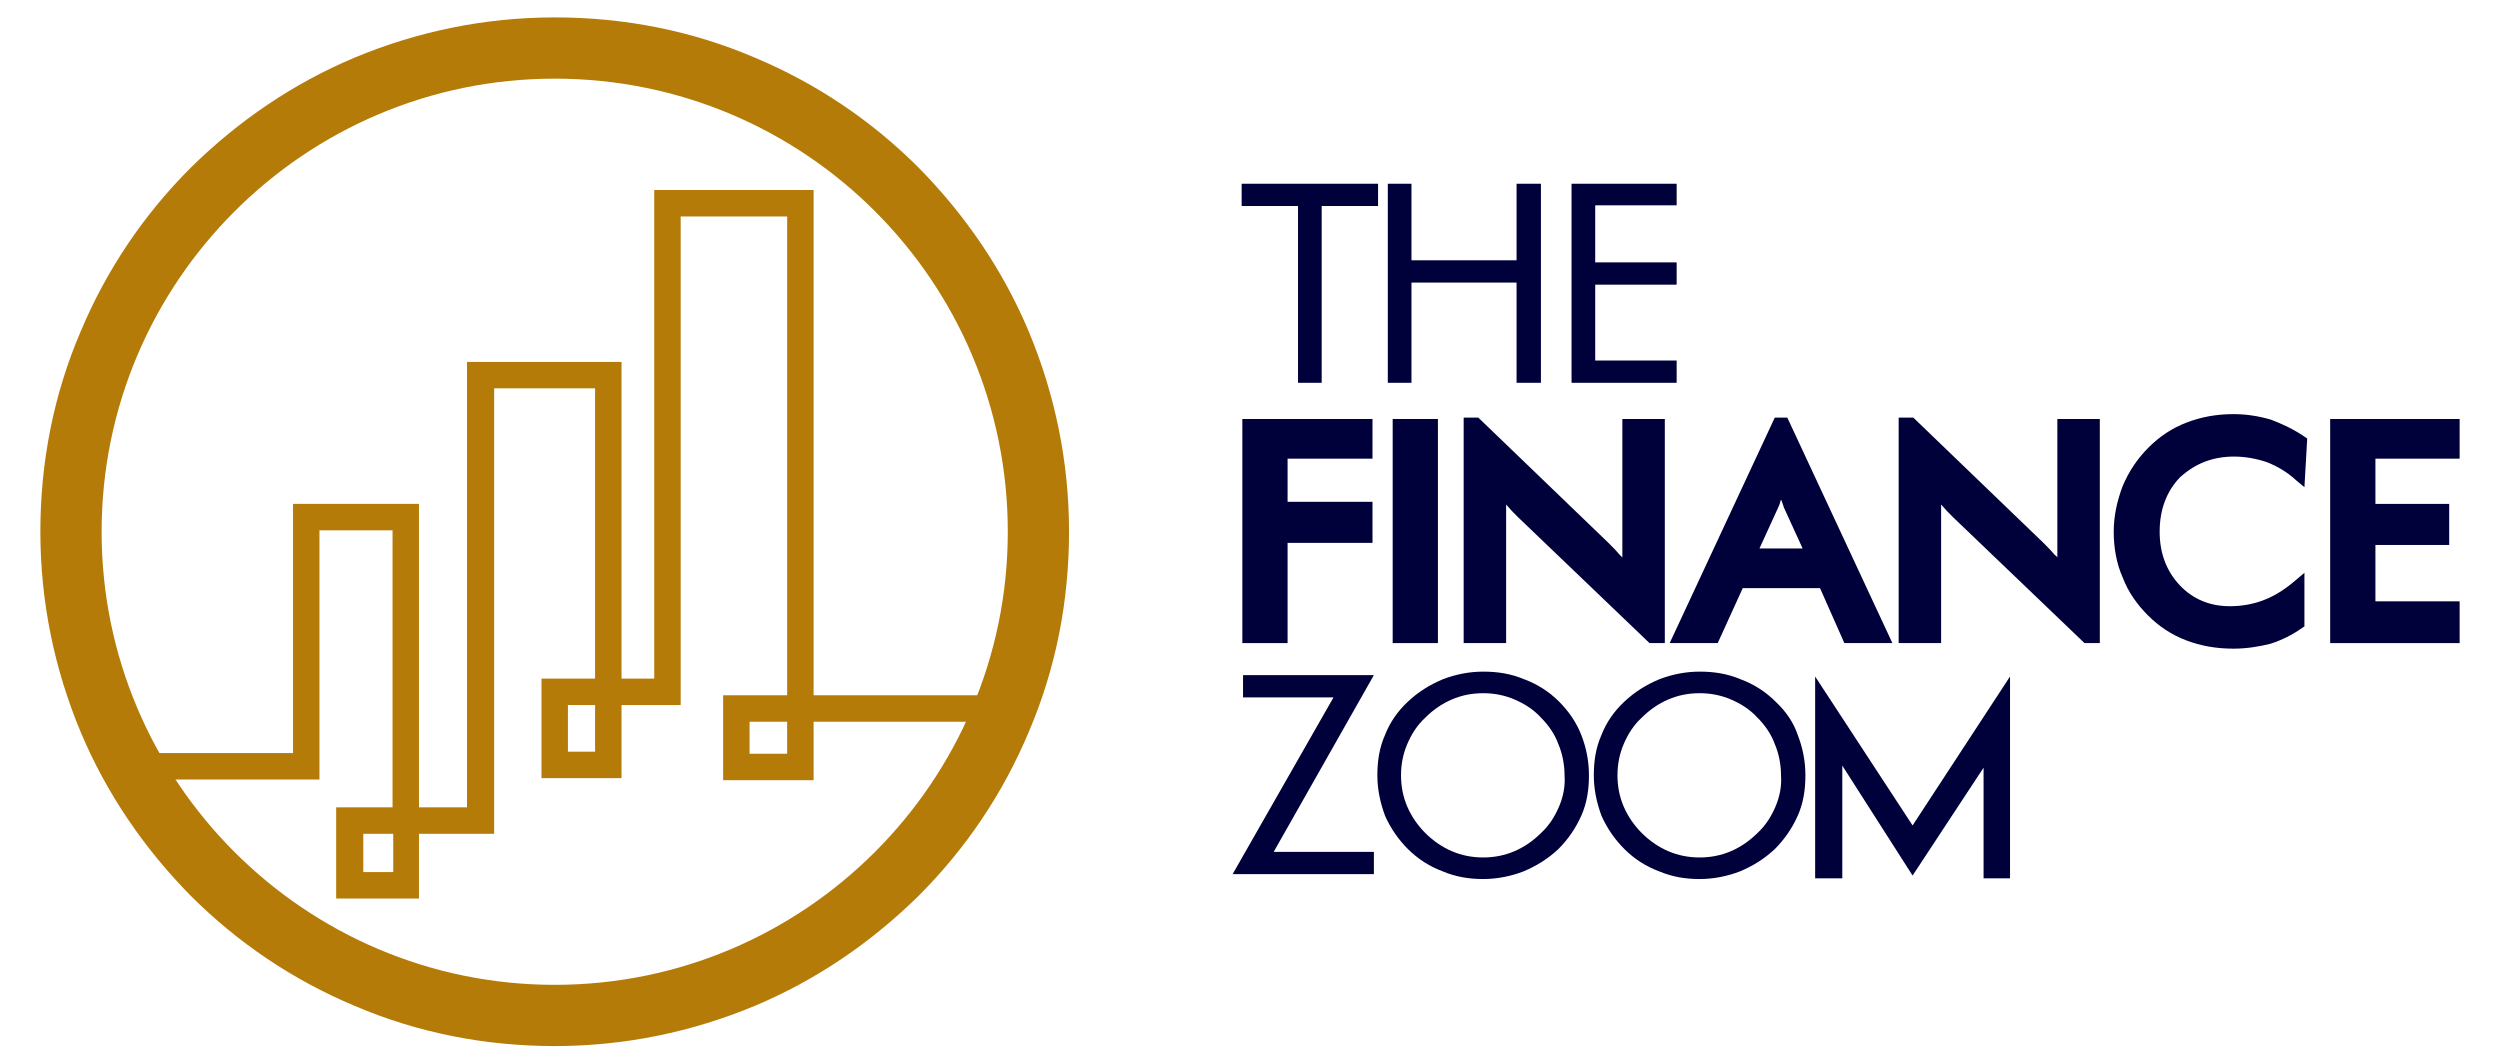
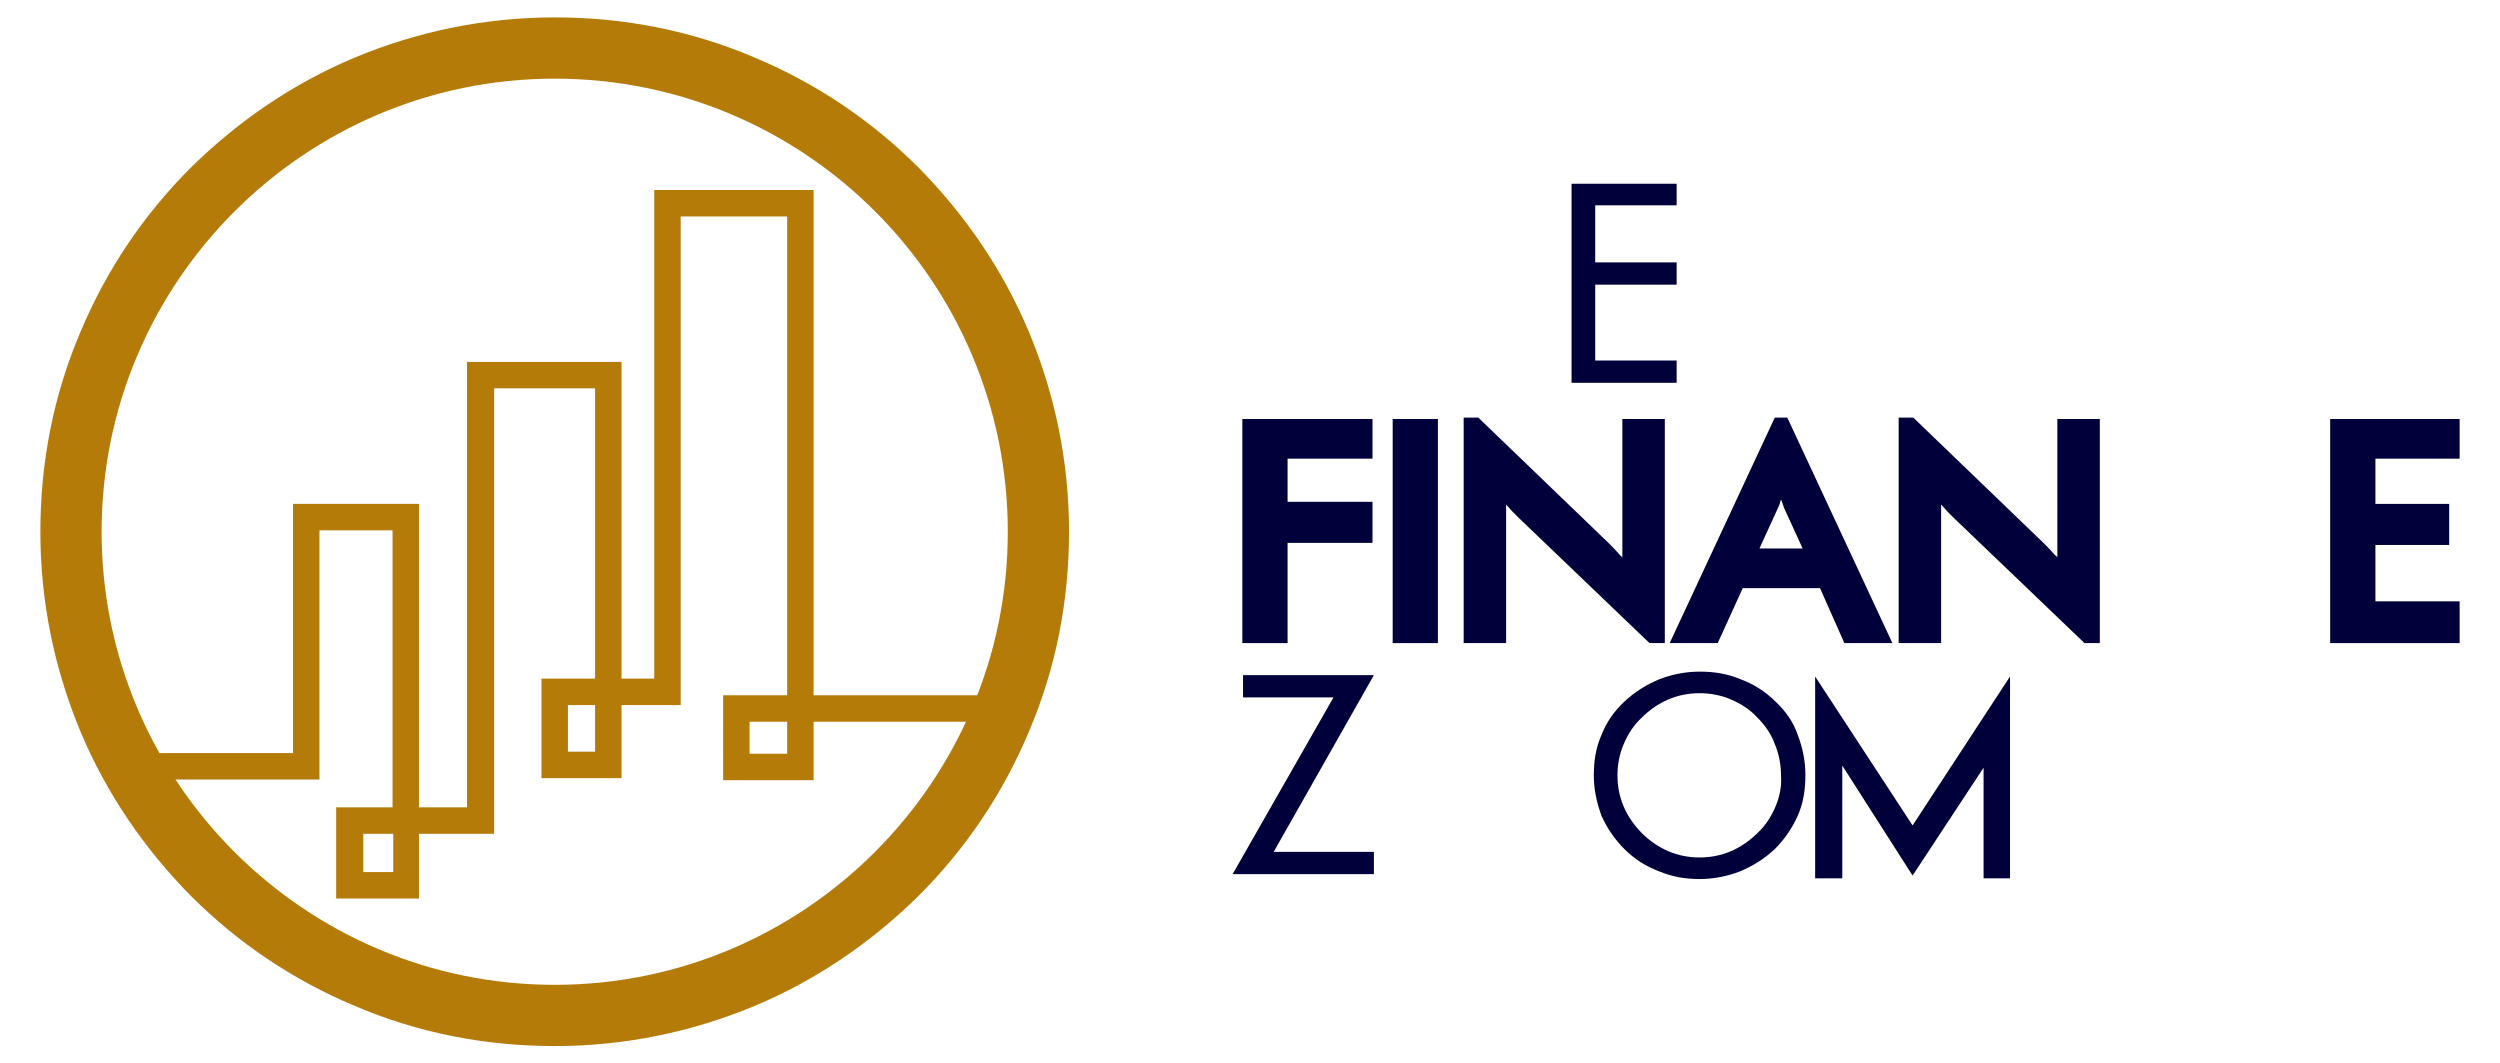
<svg xmlns="http://www.w3.org/2000/svg" version="1.1" id="Layer_1" x="0px" y="0px" viewBox="0 0 359.2 152.8" style="enable-background:new 0 0 359.2 152.8;" xml:space="preserve">
  <style type="text/css">
	.st0{fill:url(#SVGID_1_);}
	.st1{fill:url(#SVGID_2_);}
	.st2{fill:url(#SVGID_3_);}
	.st3{fill:url(#SVGID_4_);}
	.st4{fill:url(#SVGID_5_);}
	.st5{fill:url(#SVGID_6_);}
	.st6{fill:url(#SVGID_7_);}
	.st7{fill:url(#SVGID_8_);}
	.st8{opacity:0.95;fill:url(#SVGID_11_);}
	.st9{fill:#FFFFFF;}
	.st10{opacity:0.95;fill:url(#SVGID_14_);}
	.st11{fill:#B57B08;}
	.st12{fill:#00003A;}
	.st13{opacity:0.64;}
	.st14{fill:none;stroke:#FFFFFF;stroke-width:2;stroke-linecap:round;stroke-linejoin:round;stroke-miterlimit:10;}
	.st15{opacity:0.3;fill:#FFFFFF;}
	.st16{opacity:0.5;fill:#0D1B33;}
	.st17{opacity:0.85;}
	.st18{fill:#3039A5;}
	.st19{fill:none;stroke:#DCDCDC;stroke-width:0.6;stroke-miterlimit:10;}
	.st20{fill:#1F1F1F;}
	.st21{fill:#282828;}
	.st22{fill:#2E2E2E;}
	.st23{fill:url(#SVGID_15_);}
	.st24{fill:url(#SVGID_16_);}
	.st25{fill:url(#SVGID_17_);}
	.st26{fill:url(#SVGID_18_);}
	.st27{fill:url(#SVGID_19_);}
	.st28{fill:url(#SVGID_20_);}
	.st29{fill:url(#SVGID_21_);}
	.st30{fill:url(#SVGID_22_);}
	.st31{fill:#282828;stroke:#FFFFFF;stroke-width:0.4;stroke-miterlimit:10;}
	.st32{opacity:0.8;}
	.st33{fill:#FFFFFF;stroke:#3039A5;stroke-width:0.4;stroke-miterlimit:10;}
	.st34{fill:#282828;stroke:#FFFFFF;stroke-width:0.3;stroke-miterlimit:10;}
	.st35{fill:#282828;stroke:#FFFFFF;stroke-width:0.5;stroke-miterlimit:10;}
	.st36{opacity:0.85;fill:#2E347E;}
	.st37{opacity:0.43;}
	.st38{opacity:0.3;}
	.st39{fill:#EEEEEE;}
	.st40{fill:none;stroke:#3039A5;stroke-width:1.5;stroke-miterlimit:10;}
	.st41{opacity:0.35;clip-path:url(#SVGID_30_);fill:#0C2636;}
	.st42{fill:#E6E6E6;}
	.st43{fill:#383838;}
	.st44{opacity:0.7;}
	.st45{fill:none;stroke:#383838;stroke-width:1.9;stroke-miterlimit:10;}
	.st46{fill:#7C7C7C;}
	.st47{fill:#8F8F8F;}
	.st48{fill:#383838;stroke:#383838;stroke-width:0.35;stroke-miterlimit:10;}
	.st49{fill:url(#SVGID_35_);}
	.st50{fill:url(#SVGID_36_);}
	.st51{fill:url(#SVGID_37_);}
	.st52{fill:url(#SVGID_38_);}
	.st53{fill:url(#SVGID_39_);}
	.st54{fill:url(#SVGID_40_);}
	.st55{fill:url(#SVGID_41_);}
	.st56{fill:url(#SVGID_42_);}
	.st57{opacity:0.6;}
	.st58{fill:#828282;}
	.st59{fill:none;stroke:#3039A5;stroke-miterlimit:10;}
	.st60{fill:#454545;}
	.st61{opacity:0.5;}
	.st62{opacity:0.4;}
	.st63{fill:url(#SVGID_47_);}
	.st64{fill:url(#SVGID_48_);}
	.st65{fill:url(#SVGID_49_);}
	.st66{fill:url(#SVGID_50_);}
	.st67{fill:url(#SVGID_51_);}
	.st68{fill:url(#SVGID_52_);}
	.st69{fill:url(#SVGID_53_);}
	.st70{fill:url(#SVGID_58_);}
	.st71{fill:url(#SVGID_59_);}
	.st72{fill:url(#SVGID_60_);}
	.st73{fill:url(#SVGID_61_);}
	.st74{fill:url(#SVGID_62_);}
	.st75{fill:url(#SVGID_63_);}
	.st76{fill:url(#SVGID_64_);}
	.st77{fill:url(#SVGID_65_);}
	.st78{opacity:0.4;clip-path:url(#SVGID_67_);fill:#060C14;}
	.st79{opacity:0.4;clip-path:url(#SVGID_69_);fill:#060C14;}
	.st80{fill:none;stroke:#FFFFFF;stroke-width:1.2;stroke-miterlimit:10;}
	.st81{opacity:0.4;clip-path:url(#SVGID_71_);fill:#060C14;}
	.st82{opacity:0.4;clip-path:url(#SVGID_73_);fill:#060C14;}
	.st83{opacity:0.84;fill:#B57B08;}
	.st84{opacity:0.6;fill:#060C14;}
	.st85{opacity:0.2;fill:none;stroke:#3039A5;stroke-width:1.5;stroke-miterlimit:10;}
	.st86{opacity:0.95;fill:url(#SVGID_90_);}
	.st87{opacity:0.95;fill:url(#SVGID_93_);}
	.st88{opacity:0.95;fill:url(#SVGID_96_);}
	.st89{opacity:0.95;fill:url(#SVGID_99_);}
	.st90{opacity:0.4;clip-path:url(#SVGID_101_);fill:#060C14;}
	.st91{fill:none;stroke:#FFFFFF;stroke-width:0.75;stroke-miterlimit:10;}
	.st92{fill:#060C14;}
	.st93{fill:none;stroke:#FFFFFF;stroke-miterlimit:10;}
</style>
  <g>
    <g>
      <path class="st11" d="M79.7,11.3c36,0,65.1,29.2,65.1,65.1s-29.2,65.1-65.1,65.1s-65.1-29.2-65.1-65.1S43.8,11.3,79.7,11.3     M79.7,2.5c-10,0-19.7,2-28.8,5.8c-8.8,3.7-16.7,9.1-23.5,15.8c-6.8,6.8-12.1,14.7-15.8,23.5c-3.9,9.1-5.8,18.8-5.8,28.8    s2,19.7,5.8,28.8c3.7,8.8,9.1,16.7,15.8,23.5c6.8,6.8,14.7,12.1,23.5,15.8c9.1,3.9,18.8,5.8,28.8,5.8s19.7-2,28.8-5.8    c8.8-3.7,16.7-9.1,23.5-15.8c6.8-6.8,12.1-14.7,15.8-23.5c3.9-9.1,5.8-18.8,5.8-28.8s-2-19.7-5.8-28.8    c-3.7-8.8-9.1-16.7-15.8-23.5c-6.8-6.8-14.7-12.1-23.5-15.8C99.4,4.4,89.7,2.5,79.7,2.5L79.7,2.5z" />
    </g>
    <g>
      <path class="st11" d="M60.2,129.1H48.3V116h8.1V76.2H45.9v35.8H21.6v-3.8h20.5V72.4h18.1V116h6.9V52h22.2v45.5H94V27.3h22.9v72.6    h24.6v3.8h-24.6v8.4h-13V99.9h9.2V31.1H97.8v70.2h-8.5v10.5H77.8V97.5h7.7V55.8H71v64H60.2V129.1z M52.2,125.3h4.3v-5.5h-4.3    V125.3z M107.7,108.3h5.4v-4.6h-5.4V108.3z M81.6,108h3.9v-6.7h-3.9V108z" />
    </g>
    <g>
      <g>
-         <polygon class="st12" points="186.5,55 189.9,55 189.9,29.6 198,29.6 198,26.4 178.4,26.4 178.4,29.6 186.5,29.6    " />
-         <polygon class="st12" points="202.8,40.6 217.9,40.6 217.9,55 221.4,55 221.4,26.4 217.9,26.4 217.9,37.4 202.8,37.4 202.8,26.4      199.4,26.4 199.4,55 202.8,55    " />
        <polygon class="st12" points="240.9,51.8 229.2,51.8 229.2,40.9 240.9,40.9 240.9,37.7 229.2,37.7 229.2,29.5 240.9,29.5      240.9,26.4 225.8,26.4 225.8,55 240.9,55    " />
        <polygon class="st12" points="197.2,65.9 197.2,60.2 178.5,60.2 178.5,92.4 185,92.4 185,78 197.2,78 197.2,72.1 185,72.1      185,65.9    " />
        <rect x="200.1" y="60.2" class="st12" width="6.5" height="32.2" />
        <path class="st12" d="M232.7,79.7c-0.5-0.6-1.1-1.2-1.6-1.7L212.4,60h-2.1v32.4h6.1V72.5c0,0,0.1,0.1,0.1,0.1     c0.5,0.6,1,1.1,1.6,1.7L237,92.4h2.2V60.2h-6.1v19.9C233,80,232.8,79.8,232.7,79.7z" />
        <path class="st12" d="M295.6,80.1c-0.1-0.2-0.3-0.3-0.4-0.4c-0.5-0.6-1.1-1.2-1.6-1.7L274.9,60h-2.1v32.4h6.1V72.5     c0,0,0.1,0.1,0.1,0.1c0.5,0.6,1,1.1,1.6,1.7l18.9,18.1h2.2V60.2h-6.1V80.1z" />
        <path class="st12" d="M246.8,92.4l3.6-7.9h11.1l3.5,7.9h6.9l-15.1-32.4H255l-15.1,32.4H246.8z M255.5,72.9L255.5,72.9     c0.2-0.4,0.3-0.8,0.4-1.2c0.1,0.4,0.3,0.8,0.4,1.2l2.7,5.9h-6.2L255.5,72.9z" />
-         <path class="st12" d="M321,65.6c1.6,0,3.2,0.3,4.7,0.8c1.5,0.6,2.9,1.4,4.2,2.6l1.2,1l0.4-7l-0.3-0.2c-1.6-1.1-3.3-1.9-4.9-2.5     c-1.7-0.5-3.5-0.8-5.4-0.8c-2.4,0-4.6,0.4-6.7,1.2c-2.1,0.8-3.9,2-5.5,3.6c-1.6,1.6-2.8,3.4-3.7,5.5c-0.8,2.1-1.3,4.3-1.3,6.6     c0,2.3,0.4,4.6,1.3,6.6c0.8,2.1,2.1,3.9,3.6,5.4c1.6,1.6,3.4,2.8,5.5,3.6c2.1,0.8,4.3,1.2,6.8,1.2c1.9,0,3.7-0.3,5.3-0.7     c1.6-0.5,3.2-1.3,4.6-2.3l0.3-0.2v-7.7l-1.3,1.1c-1.4,1.2-2.9,2.2-4.5,2.8c-1.5,0.6-3.2,0.9-4.9,0.9c-2.9,0-5.3-1-7.2-3     c-1.9-2-2.9-4.6-2.9-7.7c0-3.2,1-5.8,2.9-7.8C315.4,66.6,317.9,65.6,321,65.6z" />
        <polygon class="st12" points="353.4,65.9 353.4,60.2 334.8,60.2 334.8,92.4 353.4,92.4 353.4,86.4 341.3,86.4 341.3,78.3      351.9,78.3 351.9,72.4 341.3,72.4 341.3,65.9    " />
        <polygon class="st12" points="197.4,97 178.6,97 178.6,100.2 191.6,100.2 177.1,125.6 197.4,125.6 197.4,122.4 183,122.4    " />
-         <path class="st12" d="M224,100.8c-1.4-1.4-3.1-2.5-5-3.2c-1.9-0.8-3.8-1.1-5.9-1.1c-2,0-4,0.4-5.8,1.1c-1.9,0.8-3.5,1.8-5,3.2     c-1.5,1.4-2.6,3-3.3,4.8c-0.8,1.8-1.1,3.7-1.1,5.8c0,2,0.4,3.9,1.1,5.8c0.8,1.8,1.9,3.4,3.3,4.8c1.4,1.4,3.1,2.5,5,3.2     c1.9,0.8,3.8,1.1,5.8,1.1c2,0,4-0.4,5.8-1.1c1.9-0.8,3.5-1.8,5-3.2c1.4-1.4,2.5-3,3.3-4.8c0.8-1.8,1.1-3.7,1.1-5.8     c0-2.1-0.4-4-1.1-5.8C226.5,103.8,225.4,102.2,224,100.8z M224,115.9c-0.6,1.4-1.4,2.7-2.6,3.8c-1.1,1.1-2.4,2-3.8,2.6     c-1.4,0.6-2.9,0.9-4.5,0.9c-1.6,0-3.1-0.3-4.5-0.9c-1.4-0.6-2.7-1.5-3.8-2.6c-1.1-1.1-2-2.4-2.6-3.8c-0.6-1.4-0.9-2.9-0.9-4.5     c0-1.6,0.3-3.1,0.9-4.5c0.6-1.4,1.4-2.7,2.6-3.8c1.1-1.1,2.4-2,3.8-2.6c1.4-0.6,2.9-0.9,4.5-0.9c1.6,0,3.1,0.3,4.5,0.9     c1.4,0.6,2.7,1.4,3.8,2.6c1.1,1.1,2,2.4,2.5,3.8c0.6,1.4,0.9,3,0.9,4.6C224.9,113,224.6,114.5,224,115.9z" />
        <path class="st12" d="M255.1,100.8c-1.4-1.4-3.1-2.5-5-3.2c-1.9-0.8-3.8-1.1-5.9-1.1c-2,0-4,0.4-5.8,1.1c-1.9,0.8-3.5,1.8-5,3.2     c-1.5,1.4-2.6,3-3.3,4.8c-0.8,1.8-1.1,3.7-1.1,5.8c0,2,0.4,3.9,1.1,5.8c0.8,1.8,1.9,3.4,3.3,4.8c1.4,1.4,3.1,2.5,5,3.2     c1.9,0.8,3.8,1.1,5.8,1.1c2,0,4-0.4,5.8-1.1c1.9-0.8,3.5-1.8,5-3.2c1.4-1.4,2.5-3,3.3-4.8c0.8-1.8,1.1-3.7,1.1-5.8     c0-2.1-0.4-4-1.1-5.8C257.7,103.8,256.6,102.2,255.1,100.8z M255.1,115.9c-0.6,1.4-1.4,2.7-2.6,3.8c-1.1,1.1-2.4,2-3.8,2.6     c-1.4,0.6-2.9,0.9-4.5,0.9c-1.6,0-3.1-0.3-4.5-0.9c-1.4-0.6-2.7-1.5-3.8-2.6c-1.1-1.1-2-2.4-2.6-3.8c-0.6-1.4-0.9-2.9-0.9-4.5     c0-1.6,0.3-3.1,0.9-4.5c0.6-1.4,1.4-2.7,2.6-3.8c1.1-1.1,2.4-2,3.8-2.6c1.4-0.6,2.9-0.9,4.5-0.9c1.6,0,3.1,0.3,4.5,0.9     c1.4,0.6,2.7,1.4,3.8,2.6c1.1,1.1,2,2.4,2.5,3.8c0.6,1.4,0.9,3,0.9,4.6C256,113,255.7,114.5,255.1,115.9z" />
        <polygon class="st12" points="260.8,97.2 260.8,104.7 260.8,111.7 260.8,126.2 264.7,126.2 264.7,110 274.8,125.8 285,110.3      285,126.2 288.8,126.2 288.8,112.3 288.8,104.7 288.8,97.2 274.8,118.6    " />
      </g>
    </g>
  </g>
</svg>